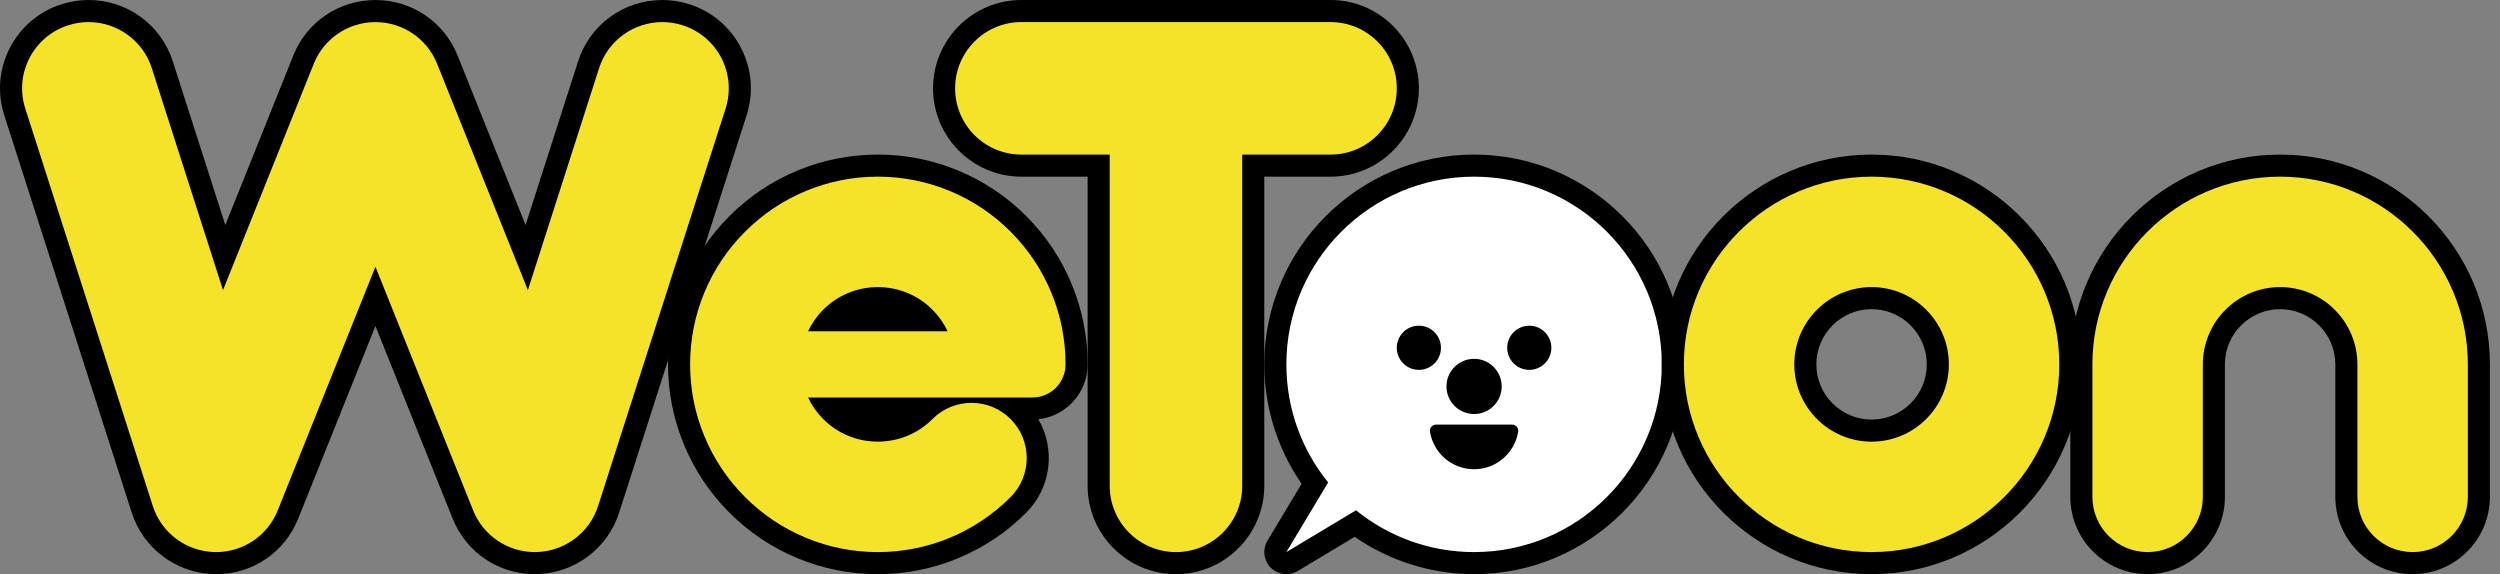
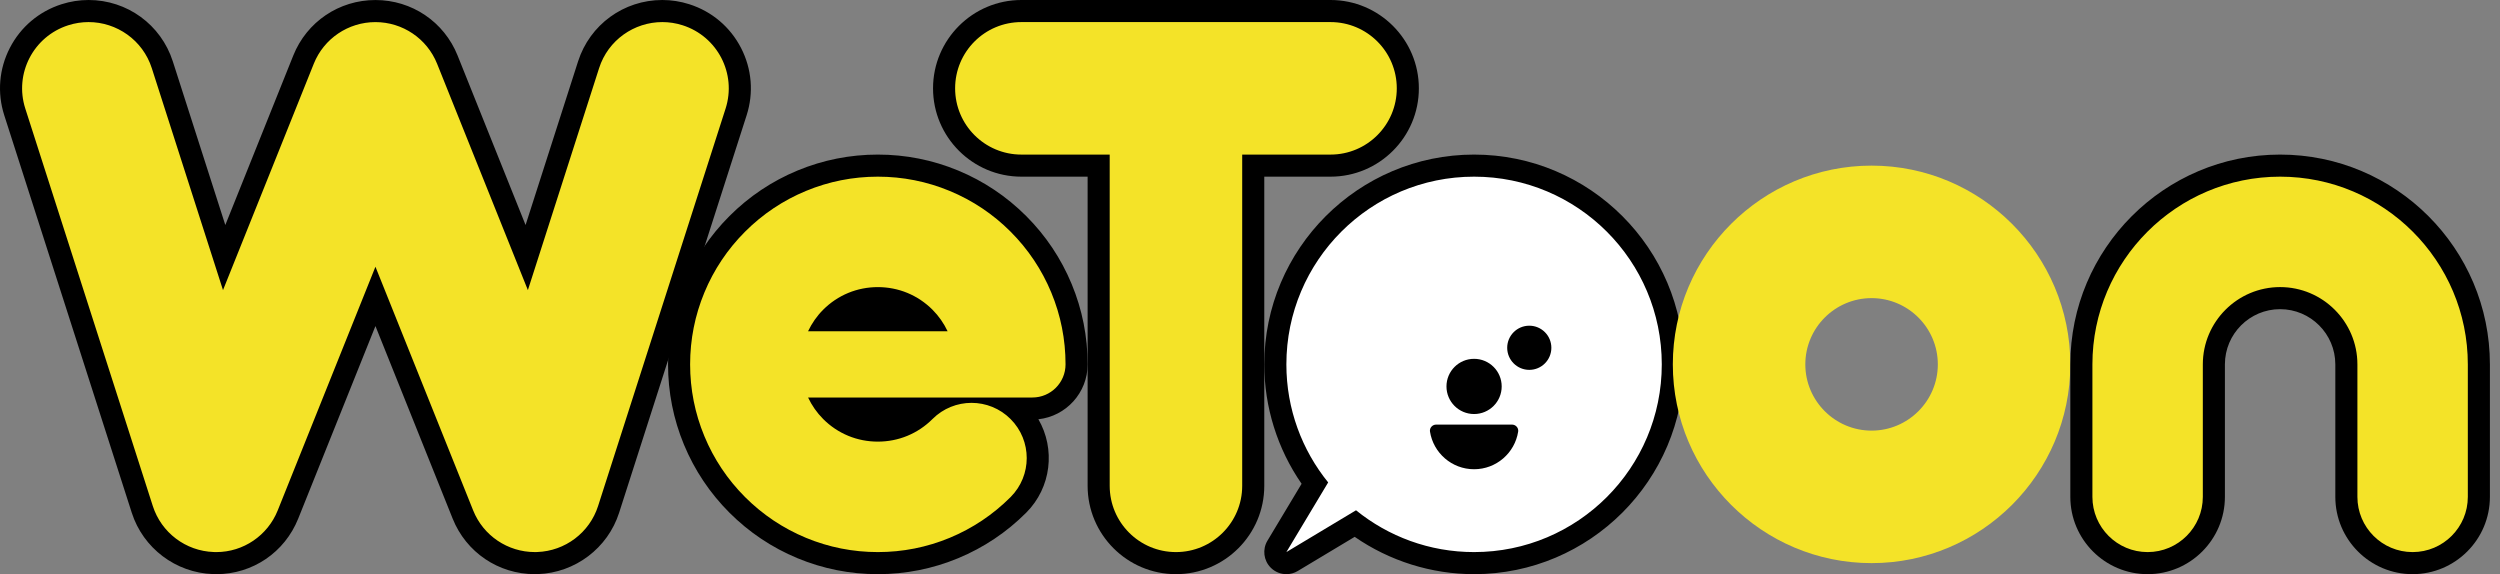
<svg xmlns="http://www.w3.org/2000/svg" width="209" height="48" viewBox="0 0 209 48" fill="none">
  <rect x="0" y="0" width="209" height="48" fill="#808080" stroke="none" />
  <g clip-path="url(#clip0_2691_2601)">
    <path d="M18.087 47.077C18.001 47.077 17.915 47.075 17.828 47.072C15.112 46.976 12.725 45.173 11.895 42.585L1.235 9.356C0.708 7.714 0.853 5.965 1.643 4.432C2.435 2.895 3.779 1.759 5.429 1.232C6.071 1.027 6.735 0.923 7.403 0.923C10.229 0.923 12.707 2.729 13.569 5.416L18.739 21.534L25.375 4.986C26.364 2.519 28.724 0.925 31.387 0.925C34.049 0.925 36.409 2.519 37.398 4.985L44.034 21.534L49.205 5.416C50.067 2.729 52.545 0.923 55.371 0.923C56.039 0.923 56.703 1.027 57.344 1.232C58.994 1.759 60.339 2.895 61.13 4.432C61.92 5.965 62.065 7.714 61.539 9.356L50.879 42.585C50.048 45.173 47.662 46.976 44.941 47.072C44.864 47.075 44.787 47.076 44.71 47.076C42.048 47.076 39.689 45.482 38.7 43.016L31.387 24.778L24.074 43.016C23.084 45.483 20.734 47.077 18.087 47.077Z" fill="#F4E328" />
    <path d="M7.403 1.846C9.753 1.846 11.935 3.346 12.69 5.698L18.643 24.254L26.232 5.329C27.075 3.226 29.116 1.848 31.387 1.848C33.657 1.848 35.698 3.226 36.541 5.329L44.131 24.254L50.084 5.698C50.838 3.346 53.02 1.846 55.37 1.846C55.931 1.846 56.501 1.932 57.064 2.111C59.984 3.044 61.594 6.161 60.66 9.074L50 42.303C49.286 44.528 47.249 46.067 44.908 46.149C44.842 46.152 44.776 46.153 44.71 46.153C42.448 46.153 40.402 44.78 39.557 42.672L31.387 22.298L23.217 42.672C22.375 44.773 20.34 46.154 18.087 46.154C18.013 46.154 17.939 46.152 17.865 46.149C15.525 46.067 13.488 44.528 12.774 42.303L2.114 9.074C1.179 6.161 2.789 3.044 5.71 2.111C6.272 1.932 6.843 1.846 7.403 1.846ZM7.403 1.25436e-09C6.64 -1.40849e-05 5.881 0.119 5.148 0.353C3.264 0.954 1.727 2.253 0.822 4.009C-0.08 5.762 -0.246 7.761 0.356 9.638L11.016 42.867C11.965 45.824 14.691 47.885 17.8 47.994C17.89 47.998 17.988 48 18.087 48C21.114 48 23.8 46.178 24.93 43.359L31.387 27.258L37.843 43.359C38.974 46.178 41.669 47.999 44.71 47.999C44.797 47.999 44.884 47.997 44.971 47.995C48.082 47.885 50.809 45.824 51.758 42.867L62.418 9.638C63.02 7.761 62.854 5.762 61.951 4.009C61.046 2.253 59.51 0.954 57.625 0.353C56.892 0.119 56.134 0 55.37 0C52.142 0 49.311 2.063 48.326 5.134L43.938 18.813L38.255 4.642C37.125 1.823 34.429 0.002 31.387 0.002C28.345 0.002 25.648 1.823 24.518 4.642L18.836 18.813L14.448 5.134C13.463 2.063 10.632 9.85997e-05 7.403 1.25436e-09Z" fill="black" />
    <path d="M73.387 47.077C71.187 47.077 69.048 46.652 67.026 45.815C65.003 44.975 63.19 43.763 61.638 42.211C60.084 40.656 58.872 38.844 58.034 36.822C57.196 34.802 56.771 32.662 56.771 30.462C56.771 28.261 57.196 26.121 58.034 24.1C58.872 22.079 60.085 20.266 61.637 18.713C63.191 17.16 65.004 15.947 67.026 15.109C69.046 14.271 71.186 13.846 73.387 13.846C75.587 13.846 77.727 14.271 79.748 15.109C81.769 15.947 83.582 17.159 85.135 18.712C86.689 20.266 87.901 22.079 88.74 24.101C89.577 26.121 90.002 28.261 90.002 30.462C90.002 32.498 88.346 34.154 86.31 34.154H84.899C84.979 34.226 85.058 34.3 85.136 34.378C86.182 35.424 86.758 36.815 86.758 38.294C86.758 39.773 86.182 41.164 85.136 42.211C83.583 43.763 81.771 44.975 79.749 45.815C77.726 46.652 75.586 47.077 73.387 47.077ZM69.259 34.154C69.327 34.231 69.398 34.306 69.471 34.378C69.99 34.898 70.595 35.303 71.269 35.582C71.924 35.854 72.656 35.997 73.386 35.997C74.117 35.997 74.85 35.853 75.506 35.582C76.179 35.303 76.783 34.898 77.303 34.378C77.38 34.301 77.459 34.226 77.54 34.154H69.259ZM77.514 26.769C77.446 26.692 77.375 26.618 77.303 26.545C76.783 26.025 76.178 25.62 75.505 25.341C74.849 25.069 74.117 24.925 73.387 24.925C72.657 24.925 71.924 25.069 71.269 25.341C70.595 25.62 69.99 26.025 69.47 26.546C69.398 26.618 69.327 26.693 69.259 26.769H77.514Z" fill="#F4E328" />
    <path d="M73.387 14.769C75.465 14.769 77.486 15.17 79.394 15.962C81.304 16.753 83.016 17.898 84.483 19.365C85.95 20.833 87.095 22.545 87.887 24.455C88.678 26.362 89.079 28.383 89.079 30.462C89.079 31.991 87.839 33.231 86.31 33.231H67.554C67.871 33.896 68.29 34.503 68.818 35.031C69.424 35.637 70.129 36.109 70.915 36.435C71.696 36.759 72.541 36.92 73.386 36.92C74.232 36.92 75.077 36.759 75.859 36.434C76.644 36.109 77.35 35.637 77.956 35.031C78.857 34.13 80.038 33.679 81.219 33.679C82.401 33.679 83.582 34.13 84.483 35.031C86.285 36.833 86.285 39.755 84.483 41.558C83.017 43.024 81.305 44.169 79.395 44.962C77.486 45.753 75.465 46.154 73.387 46.154C71.309 46.154 69.288 45.753 67.38 44.962C65.469 44.169 63.757 43.024 62.29 41.558C60.823 40.09 59.678 38.378 58.887 36.468C58.096 34.561 57.694 32.54 57.694 30.462C57.694 28.383 58.096 26.362 58.887 24.454C59.678 22.545 60.823 20.833 62.29 19.366C63.758 17.898 65.47 16.753 67.379 15.962C69.287 15.17 71.308 14.769 73.387 14.769ZM67.554 27.692H79.219C78.903 27.027 78.483 26.42 77.956 25.892C77.35 25.286 76.644 24.814 75.859 24.488C75.077 24.164 74.232 24.002 73.387 24.002C72.541 24.002 71.696 24.164 70.915 24.488C70.129 24.814 69.424 25.286 68.817 25.893C68.29 26.42 67.871 27.027 67.554 27.692ZM73.387 12.923C71.064 12.923 68.805 13.372 66.672 14.256C64.538 15.141 62.625 16.421 60.985 18.06C59.346 19.7 58.066 21.613 57.181 23.747C56.297 25.88 55.848 28.139 55.848 30.462C55.848 32.784 56.297 35.043 57.181 37.176C58.066 39.309 59.346 41.223 60.985 42.863C62.624 44.502 64.537 45.781 66.672 46.667C68.807 47.552 71.066 48 73.387 48C75.708 48 77.967 47.552 80.101 46.667C82.237 45.781 84.15 44.502 85.788 42.863C87.903 40.749 88.243 37.522 86.808 35.05C89.12 34.801 90.925 32.838 90.925 30.462C90.925 28.139 90.477 25.88 89.592 23.747C88.707 21.613 87.428 19.699 85.788 18.06C84.149 16.421 82.235 15.141 80.102 14.256C77.968 13.372 75.709 12.923 73.387 12.923Z" fill="black" />
    <path d="M98.31 47.077C94.747 47.077 91.848 44.178 91.848 40.615V13.846H85.387C81.824 13.846 78.925 10.948 78.925 7.385C78.925 3.822 81.824 0.923 85.387 0.923H111.233C114.796 0.923 117.694 3.822 117.694 7.385C117.694 10.948 114.796 13.846 111.233 13.846H104.771V40.615C104.771 44.178 101.873 47.077 98.31 47.077Z" fill="#F4E328" />
    <path d="M111.233 1.846C114.291 1.846 116.771 4.326 116.771 7.385C116.771 10.443 114.291 12.923 111.233 12.923H103.848V40.615C103.848 43.674 101.369 46.154 98.31 46.154C95.251 46.154 92.771 43.674 92.771 40.615V12.923H85.387C82.328 12.923 79.848 10.443 79.848 7.385C79.848 4.326 82.328 1.846 85.387 1.846H111.233ZM111.233 0H85.387C81.315 0 78.002 3.313 78.002 7.385C78.002 11.457 81.315 14.769 85.387 14.769H90.925V40.615C90.925 44.687 94.238 48 98.31 48C102.382 48 105.694 44.687 105.694 40.615V14.769H111.233C115.305 14.769 118.617 11.457 118.617 7.385C118.617 3.313 115.305 0 111.233 0Z" fill="black" />
    <path d="M107.541 47.077C107.302 47.077 107.066 46.984 106.888 46.806C106.588 46.507 106.531 46.042 106.749 45.679L109.918 40.397C107.785 37.54 106.617 34.037 106.617 30.462C106.617 21.3 114.071 13.846 123.233 13.846C132.395 13.846 139.848 21.3 139.848 30.462C139.848 39.623 132.395 47.077 123.233 47.077C119.657 47.077 116.154 45.909 113.297 43.776L108.015 46.945C107.868 47.034 107.704 47.077 107.541 47.077Z" fill="white" />
    <path d="M123.233 14.769C131.899 14.769 138.925 21.795 138.925 30.462C138.925 39.128 131.899 46.154 123.233 46.154C119.493 46.154 116.06 44.843 113.364 42.66L107.541 46.154L111.035 40.33C108.851 37.634 107.541 34.201 107.541 30.462C107.541 21.795 114.566 14.769 123.233 14.769ZM123.233 12.923C113.562 12.923 105.694 20.791 105.694 30.462C105.694 34.027 106.794 37.524 108.814 40.443L105.957 45.204C105.522 45.93 105.636 46.86 106.235 47.459C106.591 47.815 107.064 48 107.541 48C107.867 48 108.196 47.914 108.49 47.737L113.252 44.88C116.171 46.9 119.667 48 123.233 48C132.904 48 140.771 40.132 140.771 30.462C140.771 20.791 132.904 12.923 123.233 12.923Z" fill="black" />
-     <path d="M118.617 30.921C119.637 30.921 120.464 30.094 120.464 29.074C120.464 28.055 119.637 27.228 118.617 27.228C117.598 27.228 116.771 28.055 116.771 29.074C116.771 30.094 117.598 30.921 118.617 30.921Z" fill="black" />
    <path d="M127.848 30.921C128.868 30.921 129.694 30.094 129.694 29.074C129.694 28.055 128.868 27.228 127.848 27.228C126.829 27.228 126.002 28.055 126.002 29.074C126.002 30.094 126.829 30.921 127.848 30.921Z" fill="black" />
    <path d="M126.404 35.496C126.717 35.496 126.968 35.774 126.919 36.083C126.638 37.865 125.094 39.228 123.233 39.228C121.371 39.228 119.828 37.865 119.547 36.083C119.498 35.774 119.748 35.496 120.061 35.496H126.404Z" fill="black" />
    <path d="M123.233 34.613C124.507 34.613 125.541 33.58 125.541 32.305C125.541 31.031 124.507 29.998 123.233 29.998C121.958 29.998 120.925 31.031 120.925 32.305C120.925 33.58 121.958 34.613 123.233 34.613Z" fill="black" />
    <path d="M156.464 47.077C147.302 47.077 139.848 39.623 139.848 30.462C139.848 21.3 147.302 13.846 156.464 13.846C165.625 13.846 173.079 21.3 173.079 30.462C173.079 39.623 165.625 47.077 156.464 47.077ZM156.464 24.923C153.41 24.923 150.925 27.407 150.925 30.462C150.925 33.516 153.41 36 156.464 36C159.518 36 162.002 33.516 162.002 30.462C162.002 27.407 159.518 24.923 156.464 24.923Z" fill="#F4E328" />
-     <path d="M156.464 14.769C165.117 14.769 172.156 21.809 172.156 30.462C172.156 39.114 165.117 46.154 156.464 46.154C147.811 46.154 140.771 39.114 140.771 30.462C140.771 21.809 147.811 14.769 156.464 14.769ZM156.464 36.923C160.027 36.923 162.925 34.025 162.925 30.462C162.925 26.899 160.027 24 156.464 24C152.901 24 150.002 26.899 150.002 30.462C150.002 34.025 152.901 36.923 156.464 36.923ZM156.464 12.923C146.793 12.923 138.925 20.791 138.925 30.462C138.925 40.132 146.793 48 156.464 48C166.134 48 174.002 40.132 174.002 30.462C174.002 20.791 166.134 12.923 156.464 12.923ZM156.464 35.077C153.919 35.077 151.848 33.007 151.848 30.462C151.848 27.917 153.919 25.846 156.464 25.846C159.009 25.846 161.079 27.917 161.079 30.462C161.079 33.007 159.009 35.077 156.464 35.077Z" fill="black" />
-     <path d="M201.694 47.077C198.64 47.077 196.156 44.593 196.156 41.538V30.462C196.156 27.407 193.672 24.923 190.617 24.923C187.563 24.923 185.079 27.407 185.079 30.462V41.538C185.079 44.593 182.595 47.077 179.541 47.077C176.486 47.077 174.002 44.593 174.002 41.538V30.462C174.002 21.3 181.456 13.846 190.617 13.846C199.779 13.846 207.233 21.3 207.233 30.462V41.538C207.233 44.593 204.748 47.077 201.694 47.077Z" fill="#F4E328" />
+     <path d="M201.694 47.077C198.64 47.077 196.156 44.593 196.156 41.538V30.462C196.156 27.407 193.672 24.923 190.617 24.923C187.563 24.923 185.079 27.407 185.079 30.462V41.538C185.079 44.593 182.595 47.077 179.541 47.077C176.486 47.077 174.002 44.593 174.002 41.538V30.462C174.002 21.3 181.456 13.846 190.617 13.846C199.779 13.846 207.233 21.3 207.233 30.462V41.538C207.233 44.593 204.748 47.077 201.694 47.077" fill="#F4E328" />
    <path d="M190.617 14.769C199.27 14.769 206.31 21.809 206.31 30.462V41.538C206.31 44.087 204.243 46.154 201.694 46.154C199.146 46.154 197.079 44.087 197.079 41.538V30.462C197.079 26.899 194.18 24 190.617 24C187.054 24 184.156 26.899 184.156 30.462V41.538C184.156 44.087 182.089 46.154 179.541 46.154C176.992 46.154 174.925 44.087 174.925 41.538V30.462C174.925 21.809 181.964 14.769 190.617 14.769ZM190.617 12.923C180.947 12.923 173.079 20.791 173.079 30.462V41.538C173.079 45.101 175.978 48 179.541 48C183.103 48 186.002 45.101 186.002 41.538V30.462C186.002 27.917 188.072 25.846 190.617 25.846C193.162 25.846 195.233 27.917 195.233 30.462V41.538C195.233 45.101 198.131 48 201.694 48C205.257 48 208.156 45.101 208.156 41.538V30.462C208.156 20.791 200.288 12.923 190.617 12.923Z" fill="black" />
  </g>
  <defs>
    <clipPath id="clip0_2691_2601">
      <rect width="209" height="48" fill="white" />
    </clipPath>
  </defs>
</svg>